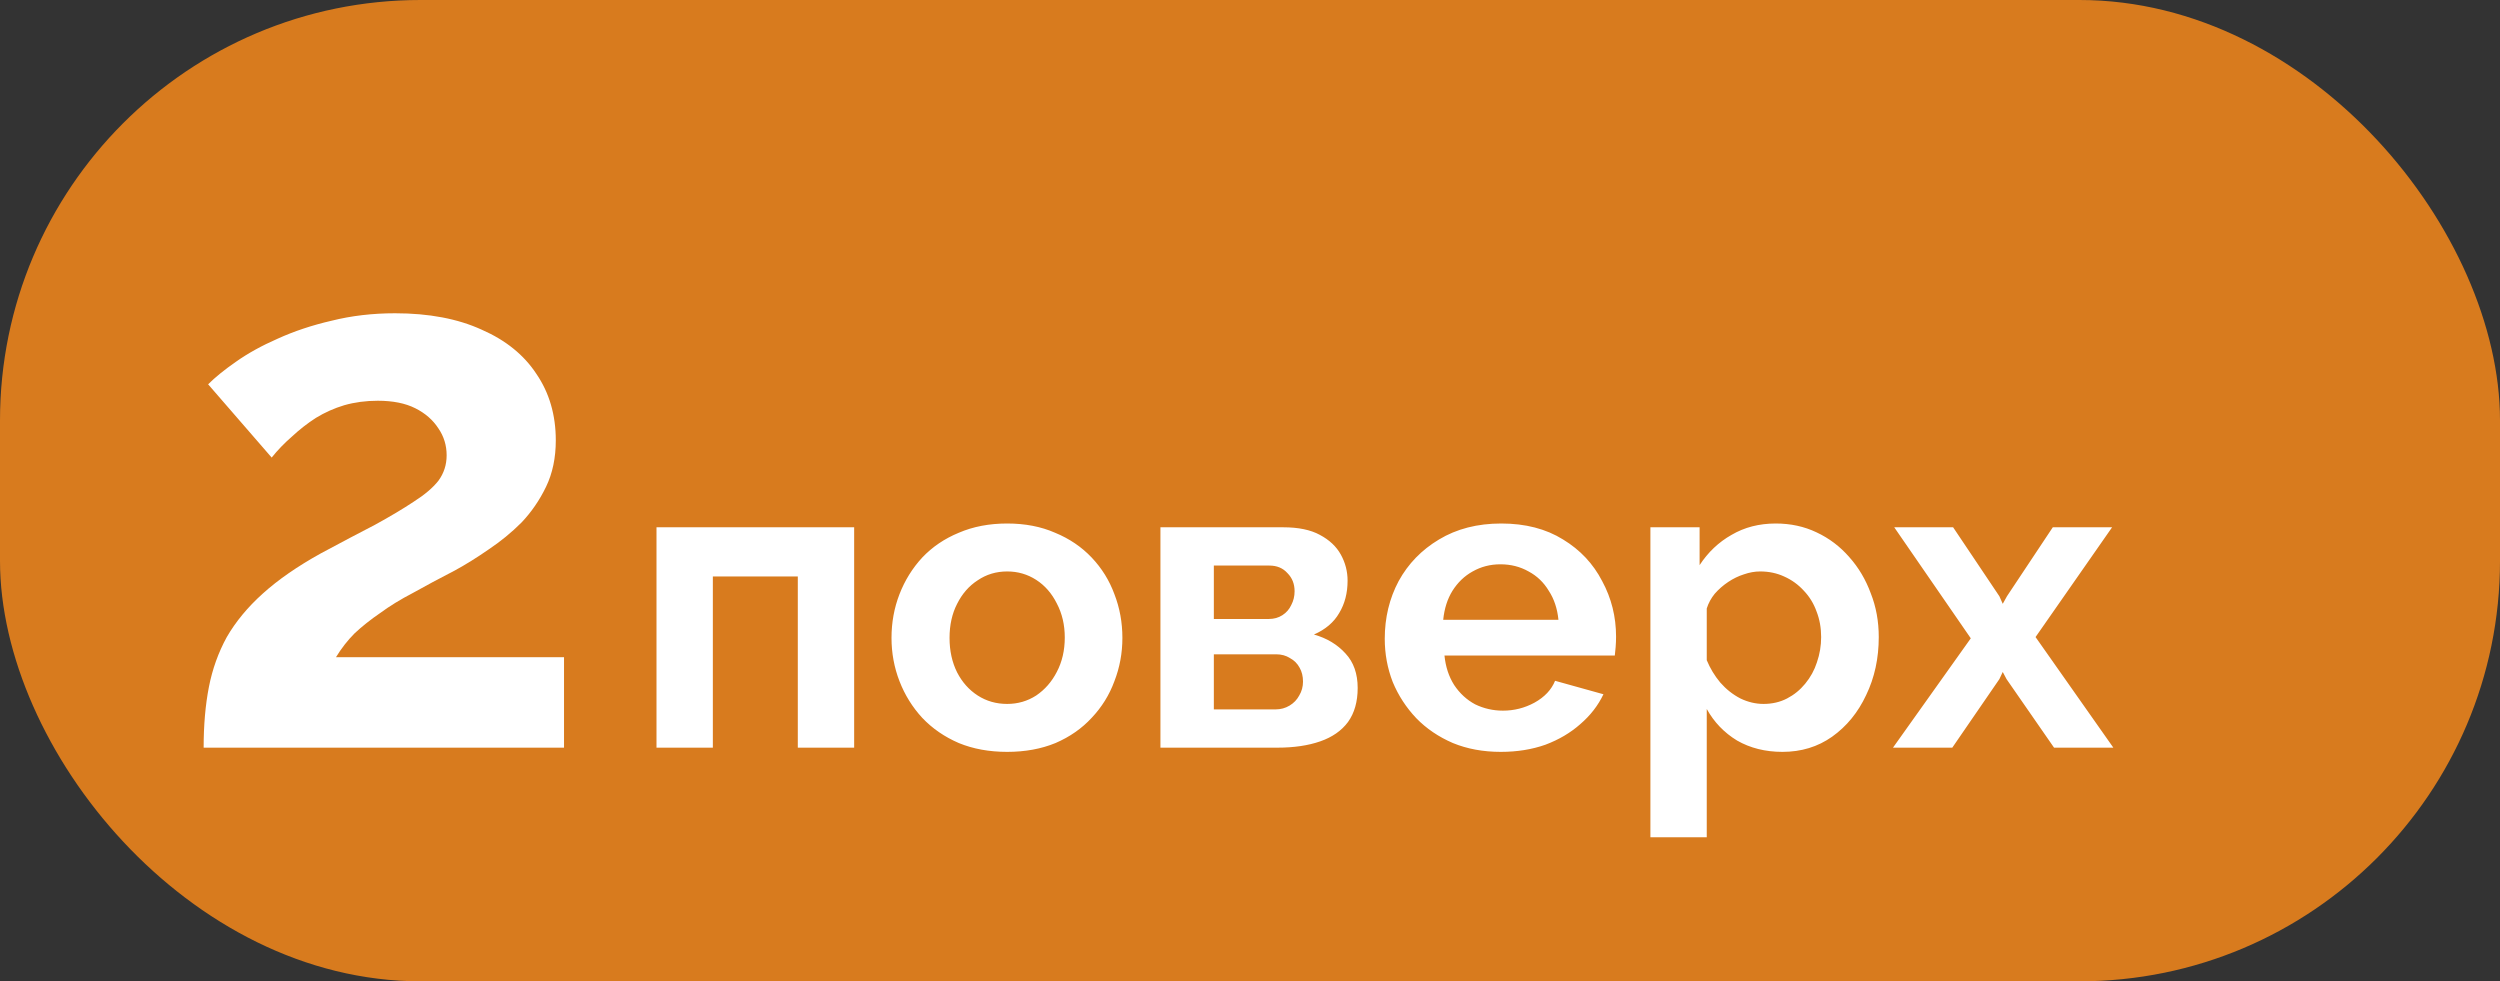
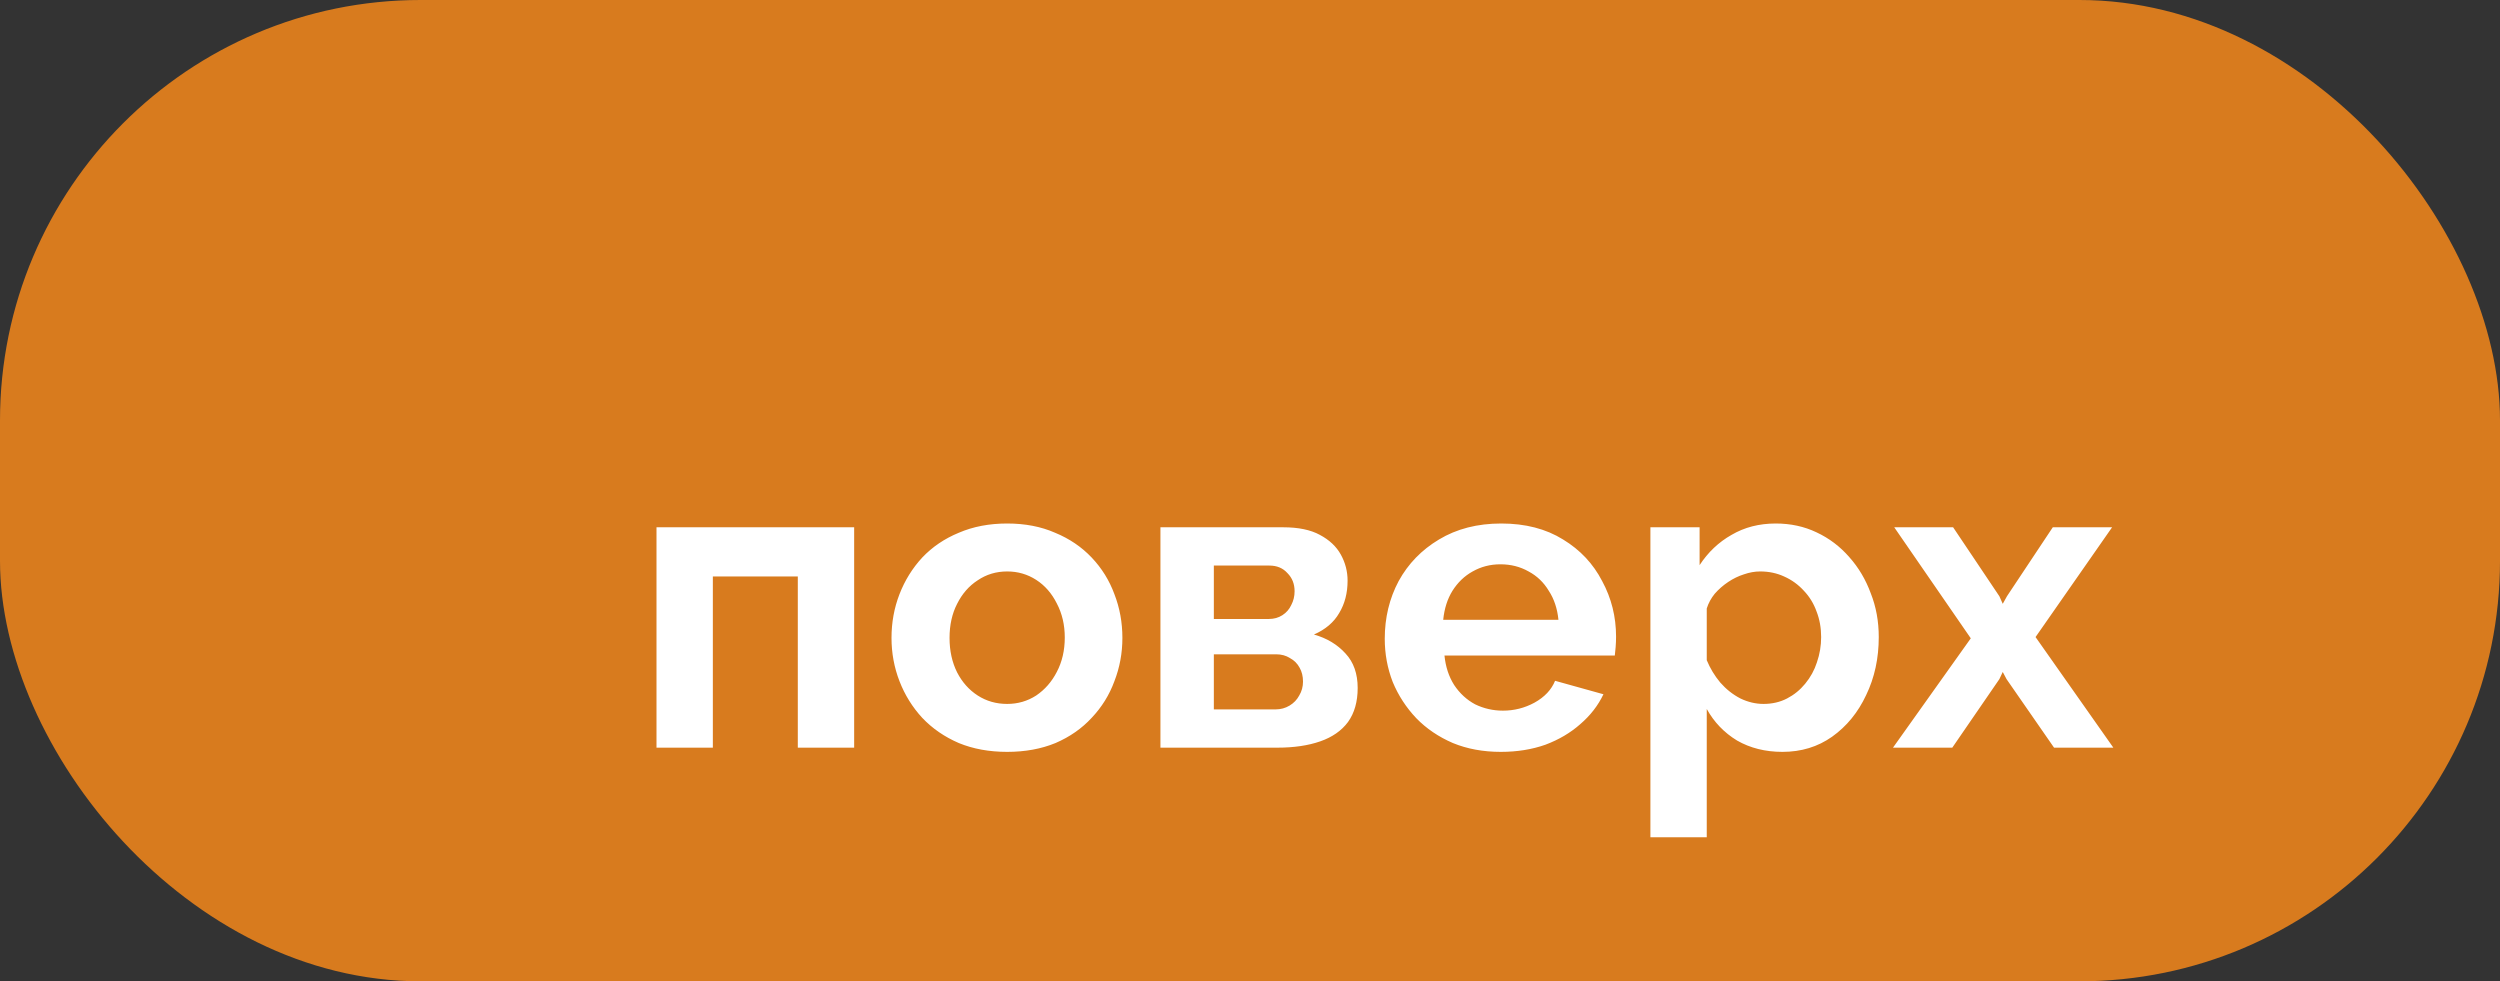
<svg xmlns="http://www.w3.org/2000/svg" width="214" height="84" viewBox="0 0 214 84" fill="none">
  <rect x="0" y="0" width="214" height="84" fill="#333333" stroke="none" />
  <rect width="214" height="84" rx="36" fill="#D87B1E" />
-   <path d="M17.432 64C17.432 62.08 17.581 60.352 17.88 58.816C18.179 57.28 18.691 55.851 19.416 54.528C20.184 53.205 21.208 51.968 22.488 50.816C23.811 49.621 25.475 48.469 27.48 47.36C29.229 46.421 30.765 45.611 32.088 44.928C33.411 44.203 34.52 43.541 35.416 42.944C36.355 42.347 37.059 41.749 37.528 41.152C37.997 40.512 38.232 39.787 38.232 38.976C38.232 38.123 37.997 37.355 37.528 36.672C37.059 35.947 36.397 35.371 35.544 34.944C34.691 34.517 33.624 34.304 32.344 34.304C31.32 34.304 30.36 34.432 29.464 34.688C28.611 34.944 27.8 35.307 27.032 35.776C26.307 36.245 25.624 36.779 24.984 37.376C24.344 37.931 23.768 38.528 23.256 39.168L17.816 32.896C18.413 32.299 19.203 31.659 20.184 30.976C21.208 30.251 22.403 29.589 23.768 28.992C25.176 28.352 26.712 27.84 28.376 27.456C30.083 27.029 31.896 26.816 33.816 26.816C36.717 26.816 39.192 27.285 41.24 28.224C43.288 29.12 44.845 30.379 45.912 32C47.021 33.621 47.576 35.52 47.576 37.696C47.576 39.189 47.299 40.512 46.744 41.664C46.189 42.816 45.485 43.84 44.632 44.736C43.779 45.589 42.84 46.357 41.816 47.04C40.835 47.723 39.875 48.32 38.936 48.832C37.613 49.515 36.419 50.155 35.352 50.752C34.285 51.307 33.347 51.883 32.536 52.48C31.725 53.035 31 53.611 30.36 54.208C29.763 54.805 29.229 55.488 28.76 56.256H48.28V64H17.432Z" fill="white" />
  <path d="M56.196 64V45.136H73.116V64H68.292V49.348H61.02V64H56.196ZM86.213 64.36C84.677 64.36 83.297 64.108 82.073 63.604C80.849 63.076 79.805 62.356 78.941 61.444C78.101 60.532 77.453 59.488 76.997 58.312C76.541 57.136 76.313 55.9 76.313 54.604C76.313 53.284 76.541 52.036 76.997 50.86C77.453 49.684 78.101 48.64 78.941 47.728C79.805 46.816 80.849 46.108 82.073 45.604C83.297 45.076 84.677 44.812 86.213 44.812C87.749 44.812 89.117 45.076 90.317 45.604C91.541 46.108 92.585 46.816 93.449 47.728C94.313 48.64 94.961 49.684 95.393 50.86C95.849 52.036 96.077 53.284 96.077 54.604C96.077 55.9 95.849 57.136 95.393 58.312C94.961 59.488 94.313 60.532 93.449 61.444C92.609 62.356 91.577 63.076 90.353 63.604C89.129 64.108 87.749 64.36 86.213 64.36ZM81.281 54.604C81.281 55.708 81.497 56.692 81.929 57.556C82.361 58.396 82.949 59.056 83.693 59.536C84.437 60.016 85.277 60.256 86.213 60.256C87.125 60.256 87.953 60.016 88.697 59.536C89.441 59.032 90.029 58.36 90.461 57.52C90.917 56.656 91.145 55.672 91.145 54.568C91.145 53.488 90.917 52.516 90.461 51.652C90.029 50.788 89.441 50.116 88.697 49.636C87.953 49.156 87.125 48.916 86.213 48.916C85.277 48.916 84.437 49.168 83.693 49.672C82.949 50.152 82.361 50.824 81.929 51.688C81.497 52.528 81.281 53.5 81.281 54.604ZM99.333 64V45.136H109.845C111.141 45.136 112.185 45.352 112.977 45.784C113.793 46.216 114.393 46.78 114.777 47.476C115.161 48.172 115.353 48.916 115.353 49.708C115.353 50.764 115.113 51.688 114.633 52.48C114.177 53.272 113.457 53.884 112.473 54.316C113.577 54.628 114.477 55.168 115.173 55.936C115.869 56.68 116.217 57.664 116.217 58.888C116.217 60.064 115.941 61.036 115.389 61.804C114.837 62.548 114.045 63.1 113.013 63.46C111.981 63.82 110.757 64 109.341 64H99.333ZM103.905 60.724H109.197C109.629 60.724 110.025 60.616 110.385 60.4C110.745 60.184 111.021 59.896 111.213 59.536C111.429 59.176 111.537 58.78 111.537 58.348C111.537 57.892 111.441 57.496 111.249 57.16C111.057 56.8 110.781 56.524 110.421 56.332C110.085 56.116 109.689 56.008 109.233 56.008H103.905V60.724ZM103.905 52.984H108.621C109.053 52.984 109.437 52.876 109.773 52.66C110.109 52.444 110.361 52.156 110.529 51.796C110.721 51.436 110.817 51.04 110.817 50.608C110.817 49.984 110.613 49.468 110.205 49.06C109.821 48.628 109.305 48.412 108.657 48.412H103.905V52.984ZM128.471 64.36C126.959 64.36 125.591 64.108 124.367 63.604C123.143 63.076 122.099 62.368 121.235 61.48C120.371 60.568 119.699 59.536 119.219 58.384C118.763 57.208 118.535 55.972 118.535 54.676C118.535 52.876 118.931 51.232 119.723 49.744C120.539 48.256 121.691 47.068 123.179 46.18C124.691 45.268 126.467 44.812 128.507 44.812C130.571 44.812 132.335 45.268 133.799 46.18C135.263 47.068 136.379 48.256 137.147 49.744C137.939 51.208 138.335 52.792 138.335 54.496C138.335 54.784 138.323 55.084 138.299 55.396C138.275 55.684 138.251 55.924 138.227 56.116H123.647C123.743 57.076 124.019 57.916 124.475 58.636C124.955 59.356 125.555 59.908 126.275 60.292C127.019 60.652 127.811 60.832 128.651 60.832C129.611 60.832 130.511 60.604 131.351 60.148C132.215 59.668 132.803 59.044 133.115 58.276L137.255 59.428C136.799 60.388 136.139 61.24 135.275 61.984C134.435 62.728 133.439 63.316 132.287 63.748C131.135 64.156 129.863 64.36 128.471 64.36ZM123.539 53.056H133.403C133.307 52.096 133.031 51.268 132.575 50.572C132.143 49.852 131.567 49.3 130.847 48.916C130.127 48.508 129.323 48.304 128.435 48.304C127.571 48.304 126.779 48.508 126.059 48.916C125.363 49.3 124.787 49.852 124.331 50.572C123.899 51.268 123.635 52.096 123.539 53.056ZM152.578 64.36C151.114 64.36 149.818 64.036 148.69 63.388C147.586 62.716 146.722 61.816 146.098 60.688V71.668H141.274V45.136H145.486V48.376C146.206 47.272 147.118 46.408 148.222 45.784C149.326 45.136 150.586 44.812 152.002 44.812C153.274 44.812 154.438 45.064 155.494 45.568C156.574 46.072 157.51 46.78 158.302 47.692C159.094 48.58 159.706 49.612 160.138 50.788C160.594 51.94 160.822 53.188 160.822 54.532C160.822 56.356 160.462 58.012 159.742 59.5C159.046 60.988 158.074 62.176 156.826 63.064C155.602 63.928 154.186 64.36 152.578 64.36ZM150.958 60.256C151.702 60.256 152.374 60.1 152.974 59.788C153.574 59.476 154.09 59.056 154.522 58.528C154.978 57.976 155.314 57.364 155.53 56.692C155.77 55.996 155.89 55.276 155.89 54.532C155.89 53.74 155.758 53.008 155.494 52.336C155.254 51.664 154.894 51.076 154.414 50.572C153.934 50.044 153.37 49.636 152.722 49.348C152.098 49.06 151.414 48.916 150.67 48.916C150.214 48.916 149.746 49 149.266 49.168C148.81 49.312 148.366 49.528 147.934 49.816C147.502 50.104 147.118 50.44 146.782 50.824C146.47 51.208 146.242 51.628 146.098 52.084V56.512C146.386 57.208 146.77 57.844 147.25 58.42C147.754 58.996 148.33 59.452 148.978 59.788C149.626 60.1 150.286 60.256 150.958 60.256ZM167.187 45.136L171.147 51.04L171.435 51.688L171.795 51.04L175.719 45.136H180.795L174.243 54.532L180.903 64H175.827L171.759 58.132L171.435 57.52L171.147 58.132L167.115 64H162.039L168.699 54.64L162.147 45.136H167.187Z" fill="white" />
</svg>